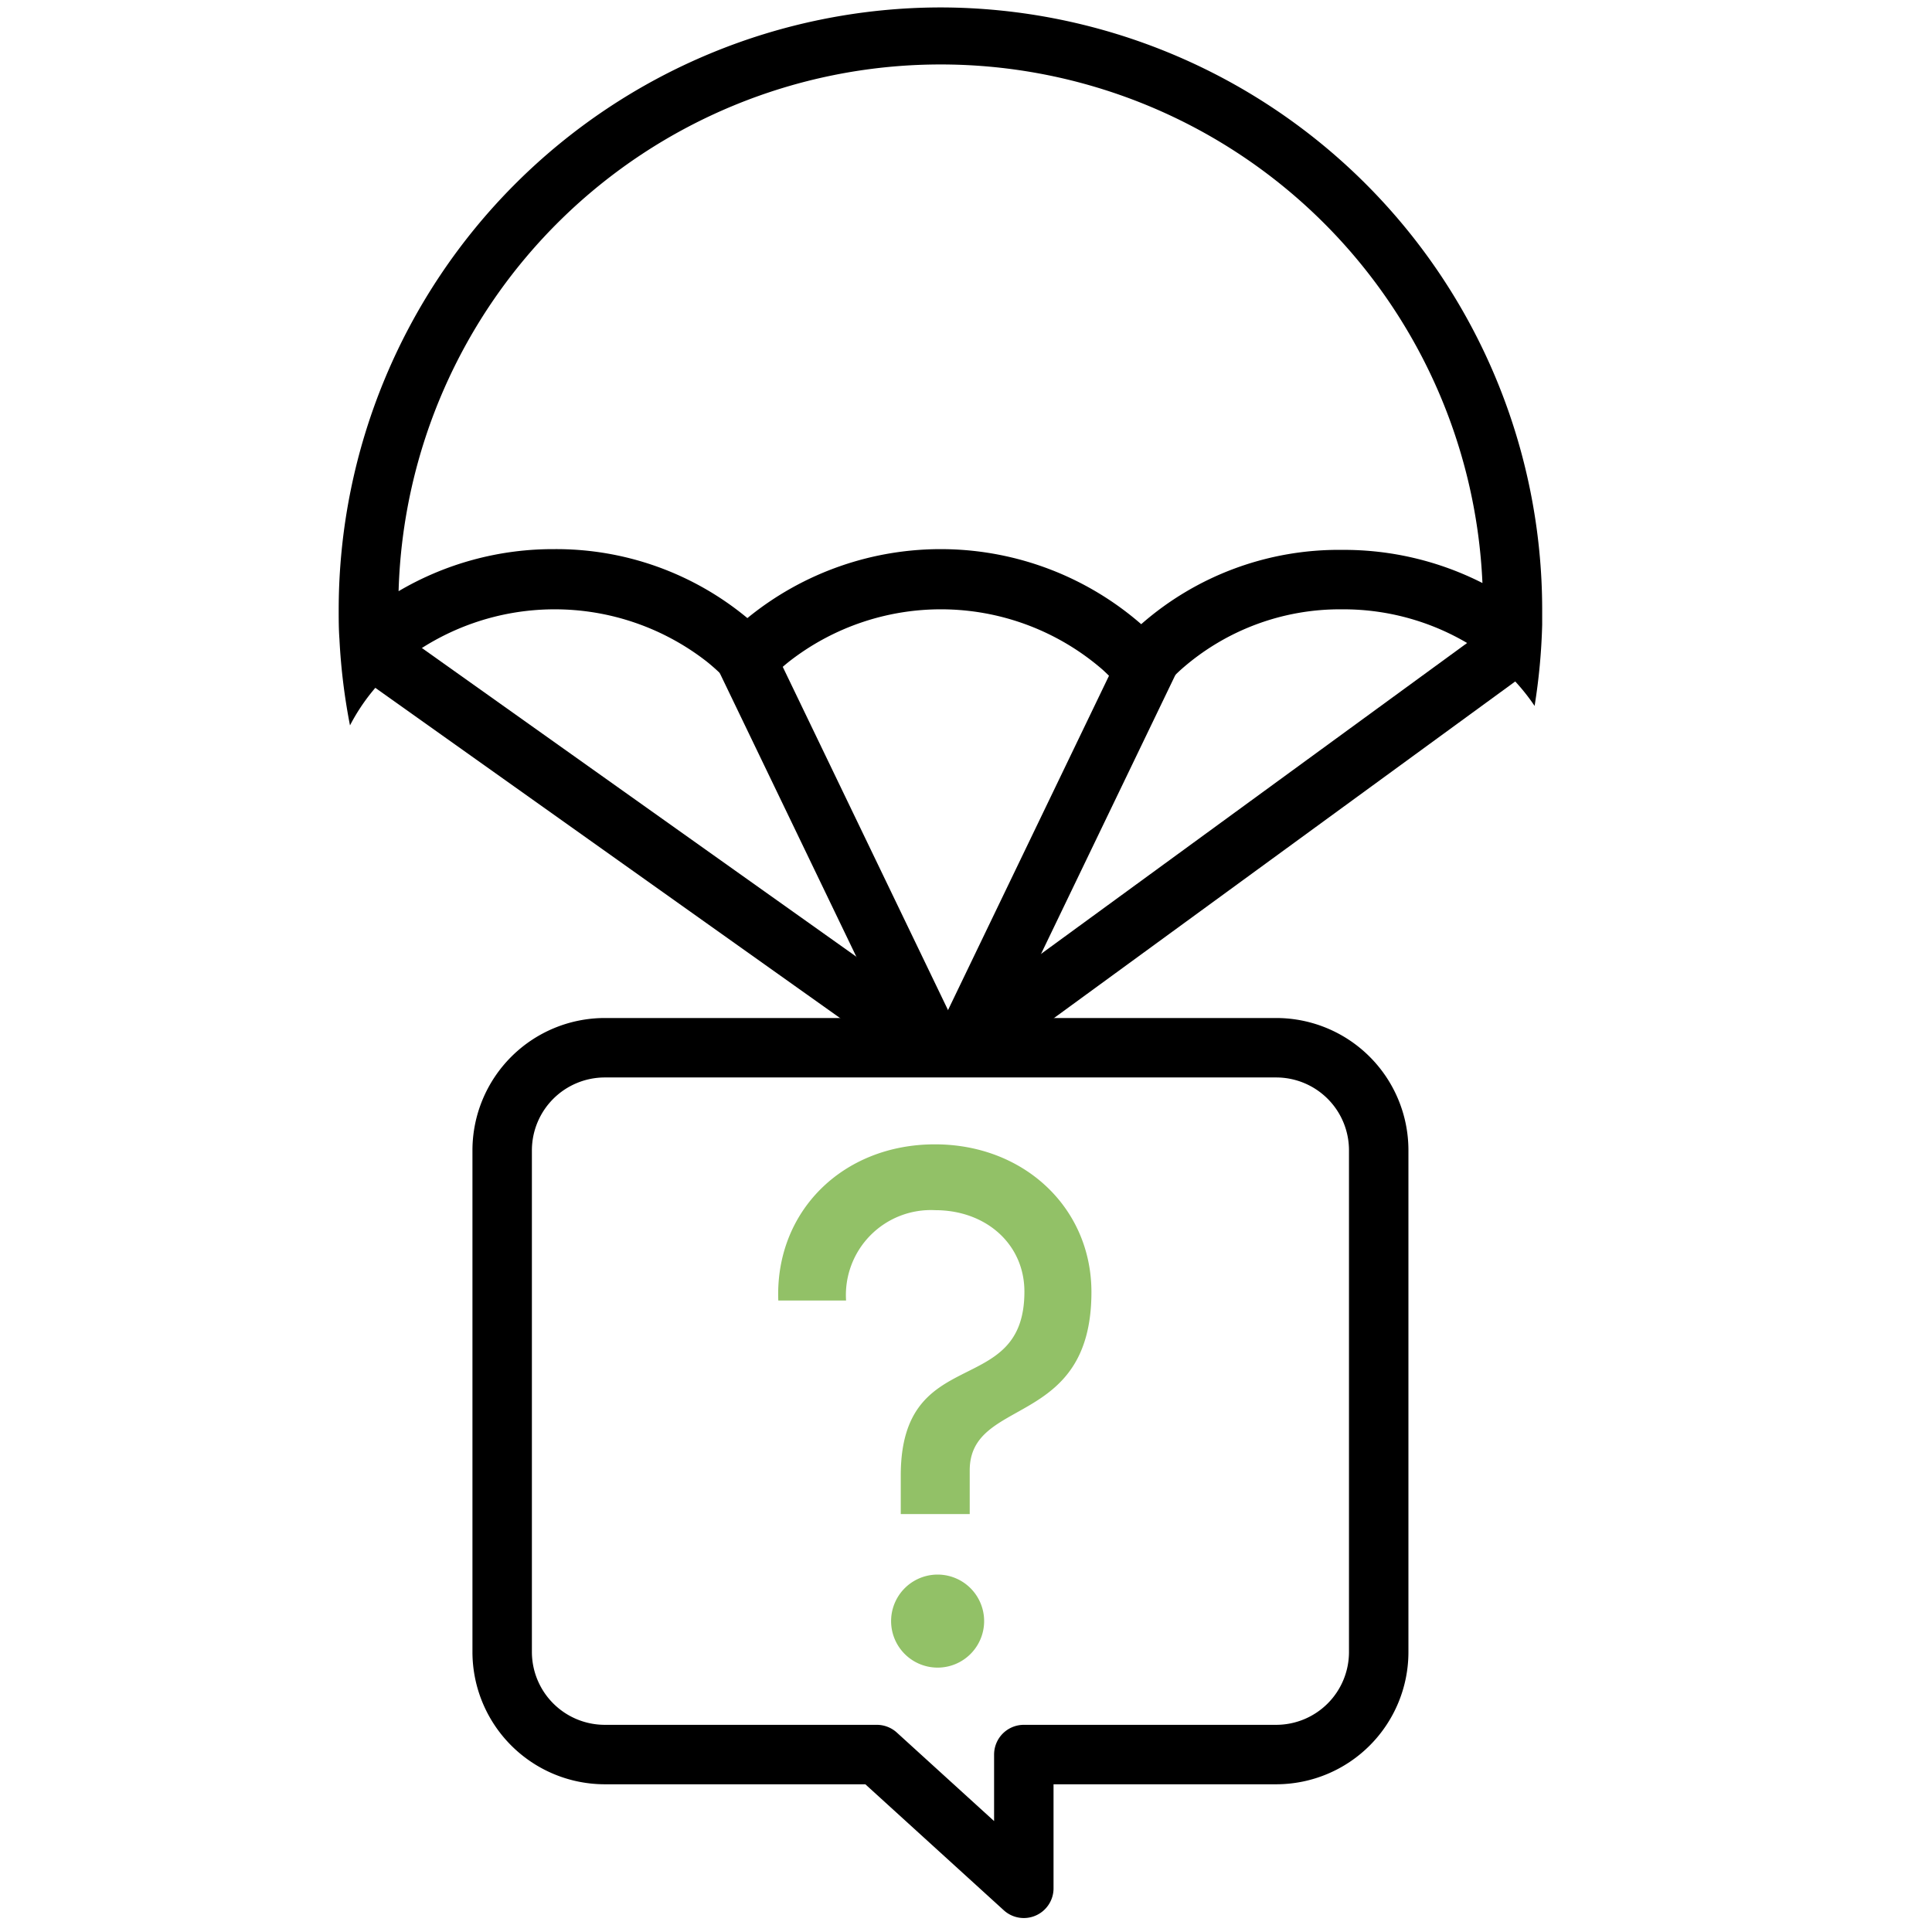
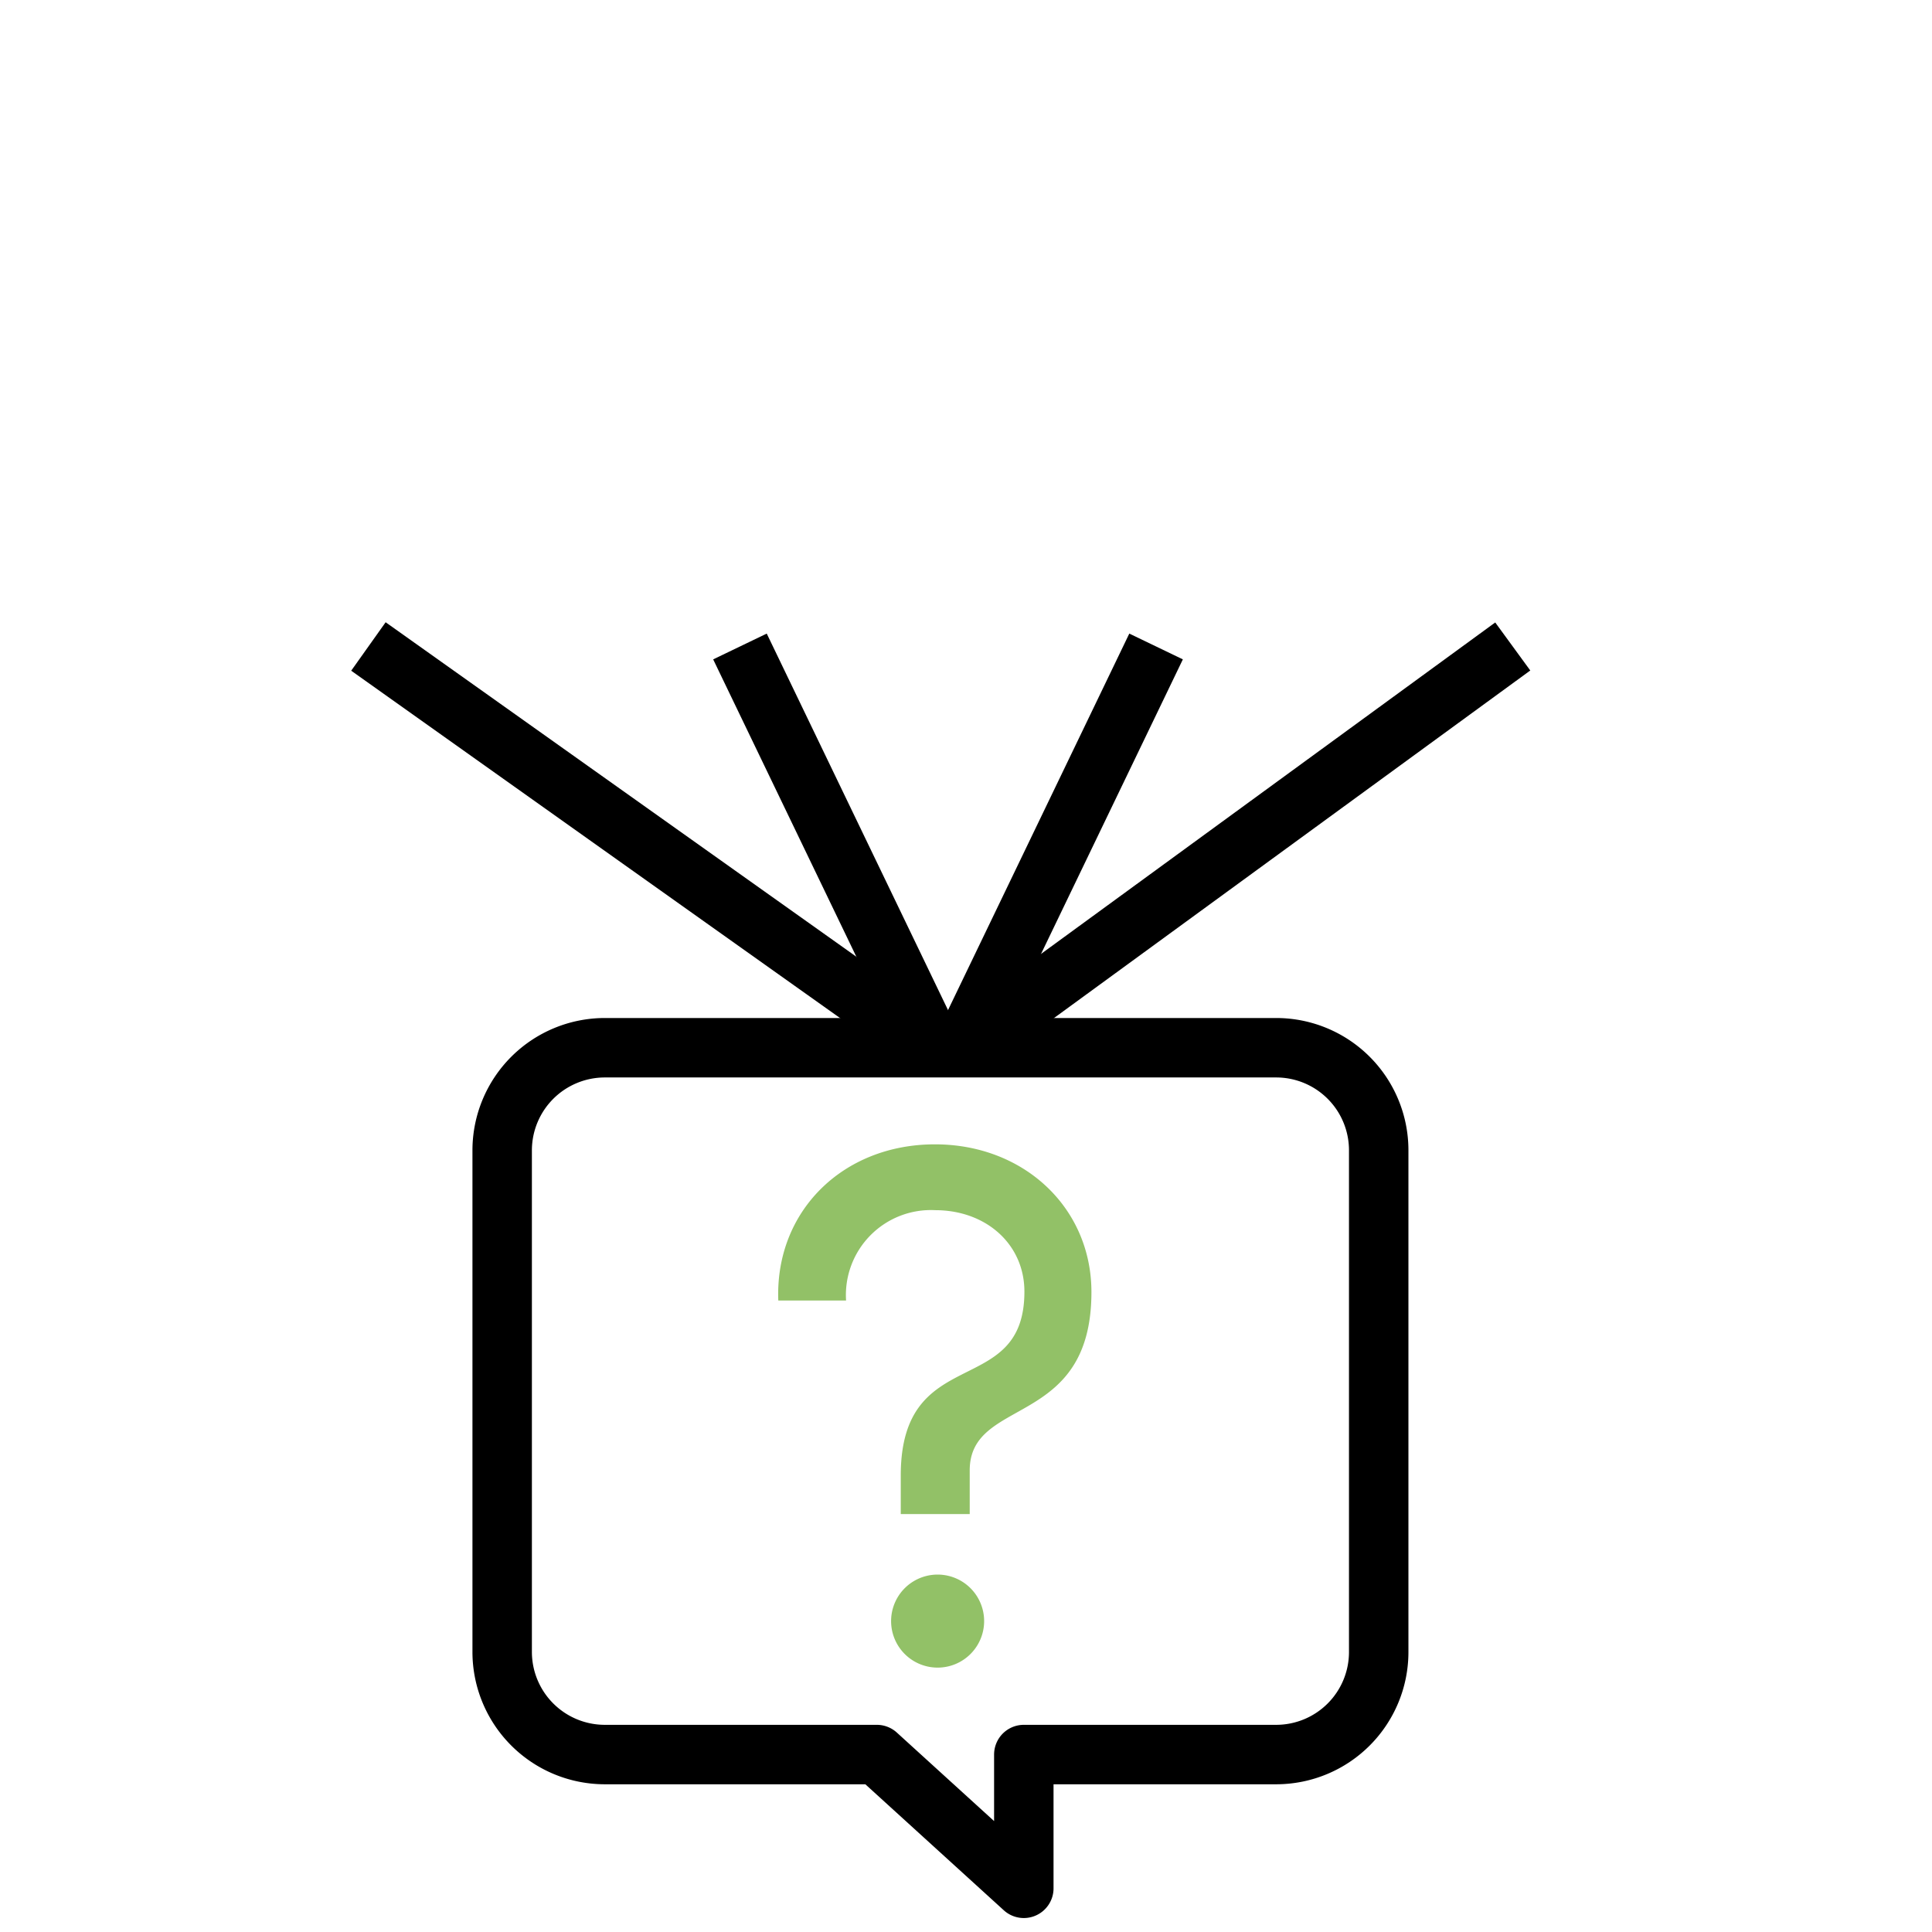
<svg xmlns="http://www.w3.org/2000/svg" viewBox="0 0 130 130">
  <defs>
    <style>.cls-1,.cls-2{fill:none;stroke:#000;stroke-width:4px;}.cls-1{stroke-miterlimit:10;}.cls-2{stroke-linecap:round;stroke-linejoin:round;}.cls-3{fill:#92c167;}</style>
  </defs>
  <title>Illustration_Services_Prozess-Icons_2018-04-22_v02</title>
  <g id="Support_gezeichnet">
-     <path d="M63.29.5A40.55,40.55,0,0,0,22.79,41c0,.67,0,1.33.05,2a41,41,0,0,0,.71,5.81A13.26,13.26,0,0,1,27,44.59a16.64,16.64,0,0,1,20.56-.07,13.59,13.59,0,0,1,2.76,3,13.64,13.64,0,0,1,2.77-3,16.6,16.6,0,0,1,21.1.54,13.19,13.19,0,0,1,2.63,3.31,13.23,13.23,0,0,1,2.64-3.31A16.12,16.12,0,0,1,90.29,41a16.41,16.41,0,0,1,9.38,2.87,13.76,13.76,0,0,1,3.59,3.63,41,41,0,0,0,.51-5.47c0-.34,0-.68,0-1A40.54,40.54,0,0,0,63.29.5Zm27,36.5a20.15,20.15,0,0,0-13.5,5,20.55,20.55,0,0,0-26.5-.41,20.13,20.13,0,0,0-13-4.64,20.46,20.46,0,0,0-10.47,2.83,36.49,36.49,0,0,1,72.93-.55A20.58,20.58,0,0,0,90.29,37Z" />
    <line class="cls-1" x1="62.79" y1="70.5" x2="49.79" y2="43.5" />
    <line class="cls-1" x1="64.79" y1="70.5" x2="77.79" y2="43.5" />
    <line class="cls-1" x1="62.79" y1="70.5" x2="24.79" y2="43.5" />
    <line class="cls-1" x1="64.79" y1="70.5" x2="101.79" y2="43.5" />
    <path class="cls-2" d="M85.91,70.5H40.67a6.91,6.91,0,0,0-6.88,6.88v33.8a6.91,6.91,0,0,0,6.88,6.88H59l9.89,9v-9h17a6.9,6.9,0,0,0,6.88-6.88V77.38A6.9,6.9,0,0,0,85.91,70.5Z" />
    <path class="cls-3" d="M60.61,99.28c0-9,8.32-5.06,8.32-12.37,0-3.18-2.57-5.48-6-5.48a5.72,5.72,0,0,0-6,6.08H52.37C52.14,81.52,56.7,77,62.91,77c6,0,10.53,4.28,10.53,9.94,0,9.2-8.19,7-8.19,12v2.94H60.61Zm-.65,9.8a3.13,3.13,0,1,1,6.26,0,3.13,3.13,0,1,1-6.26,0Z" />
  </g>
</svg>